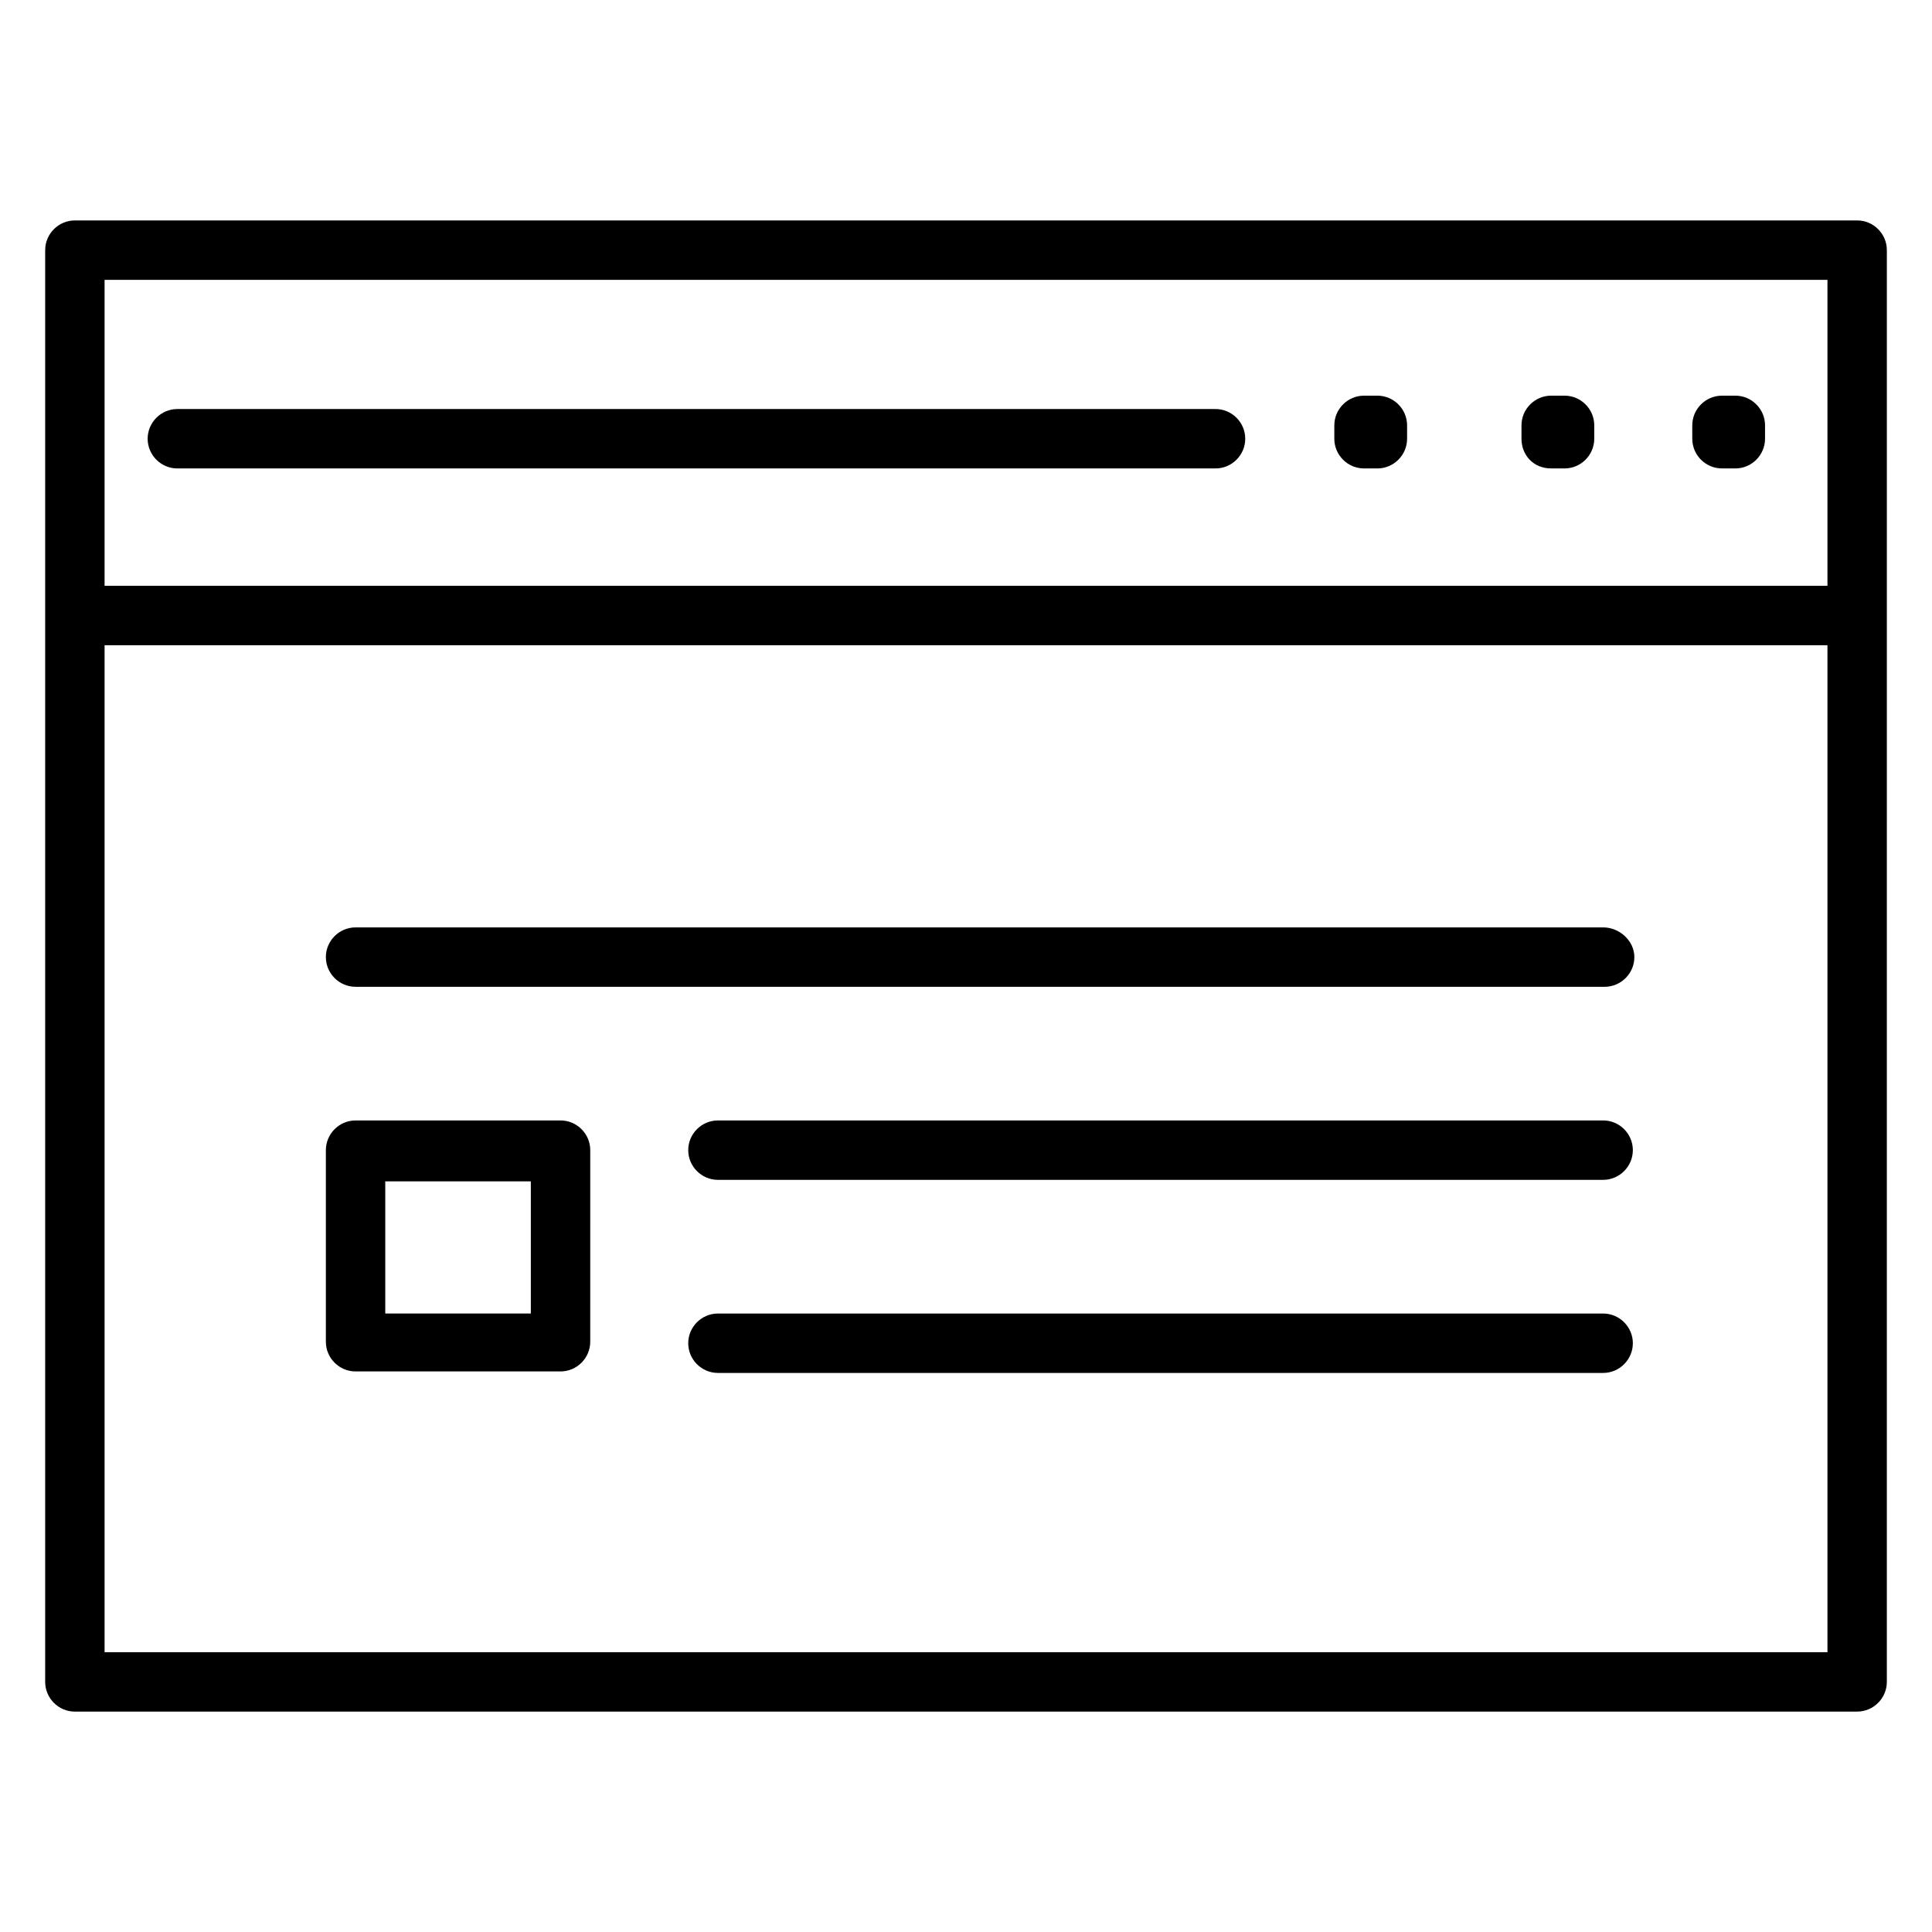
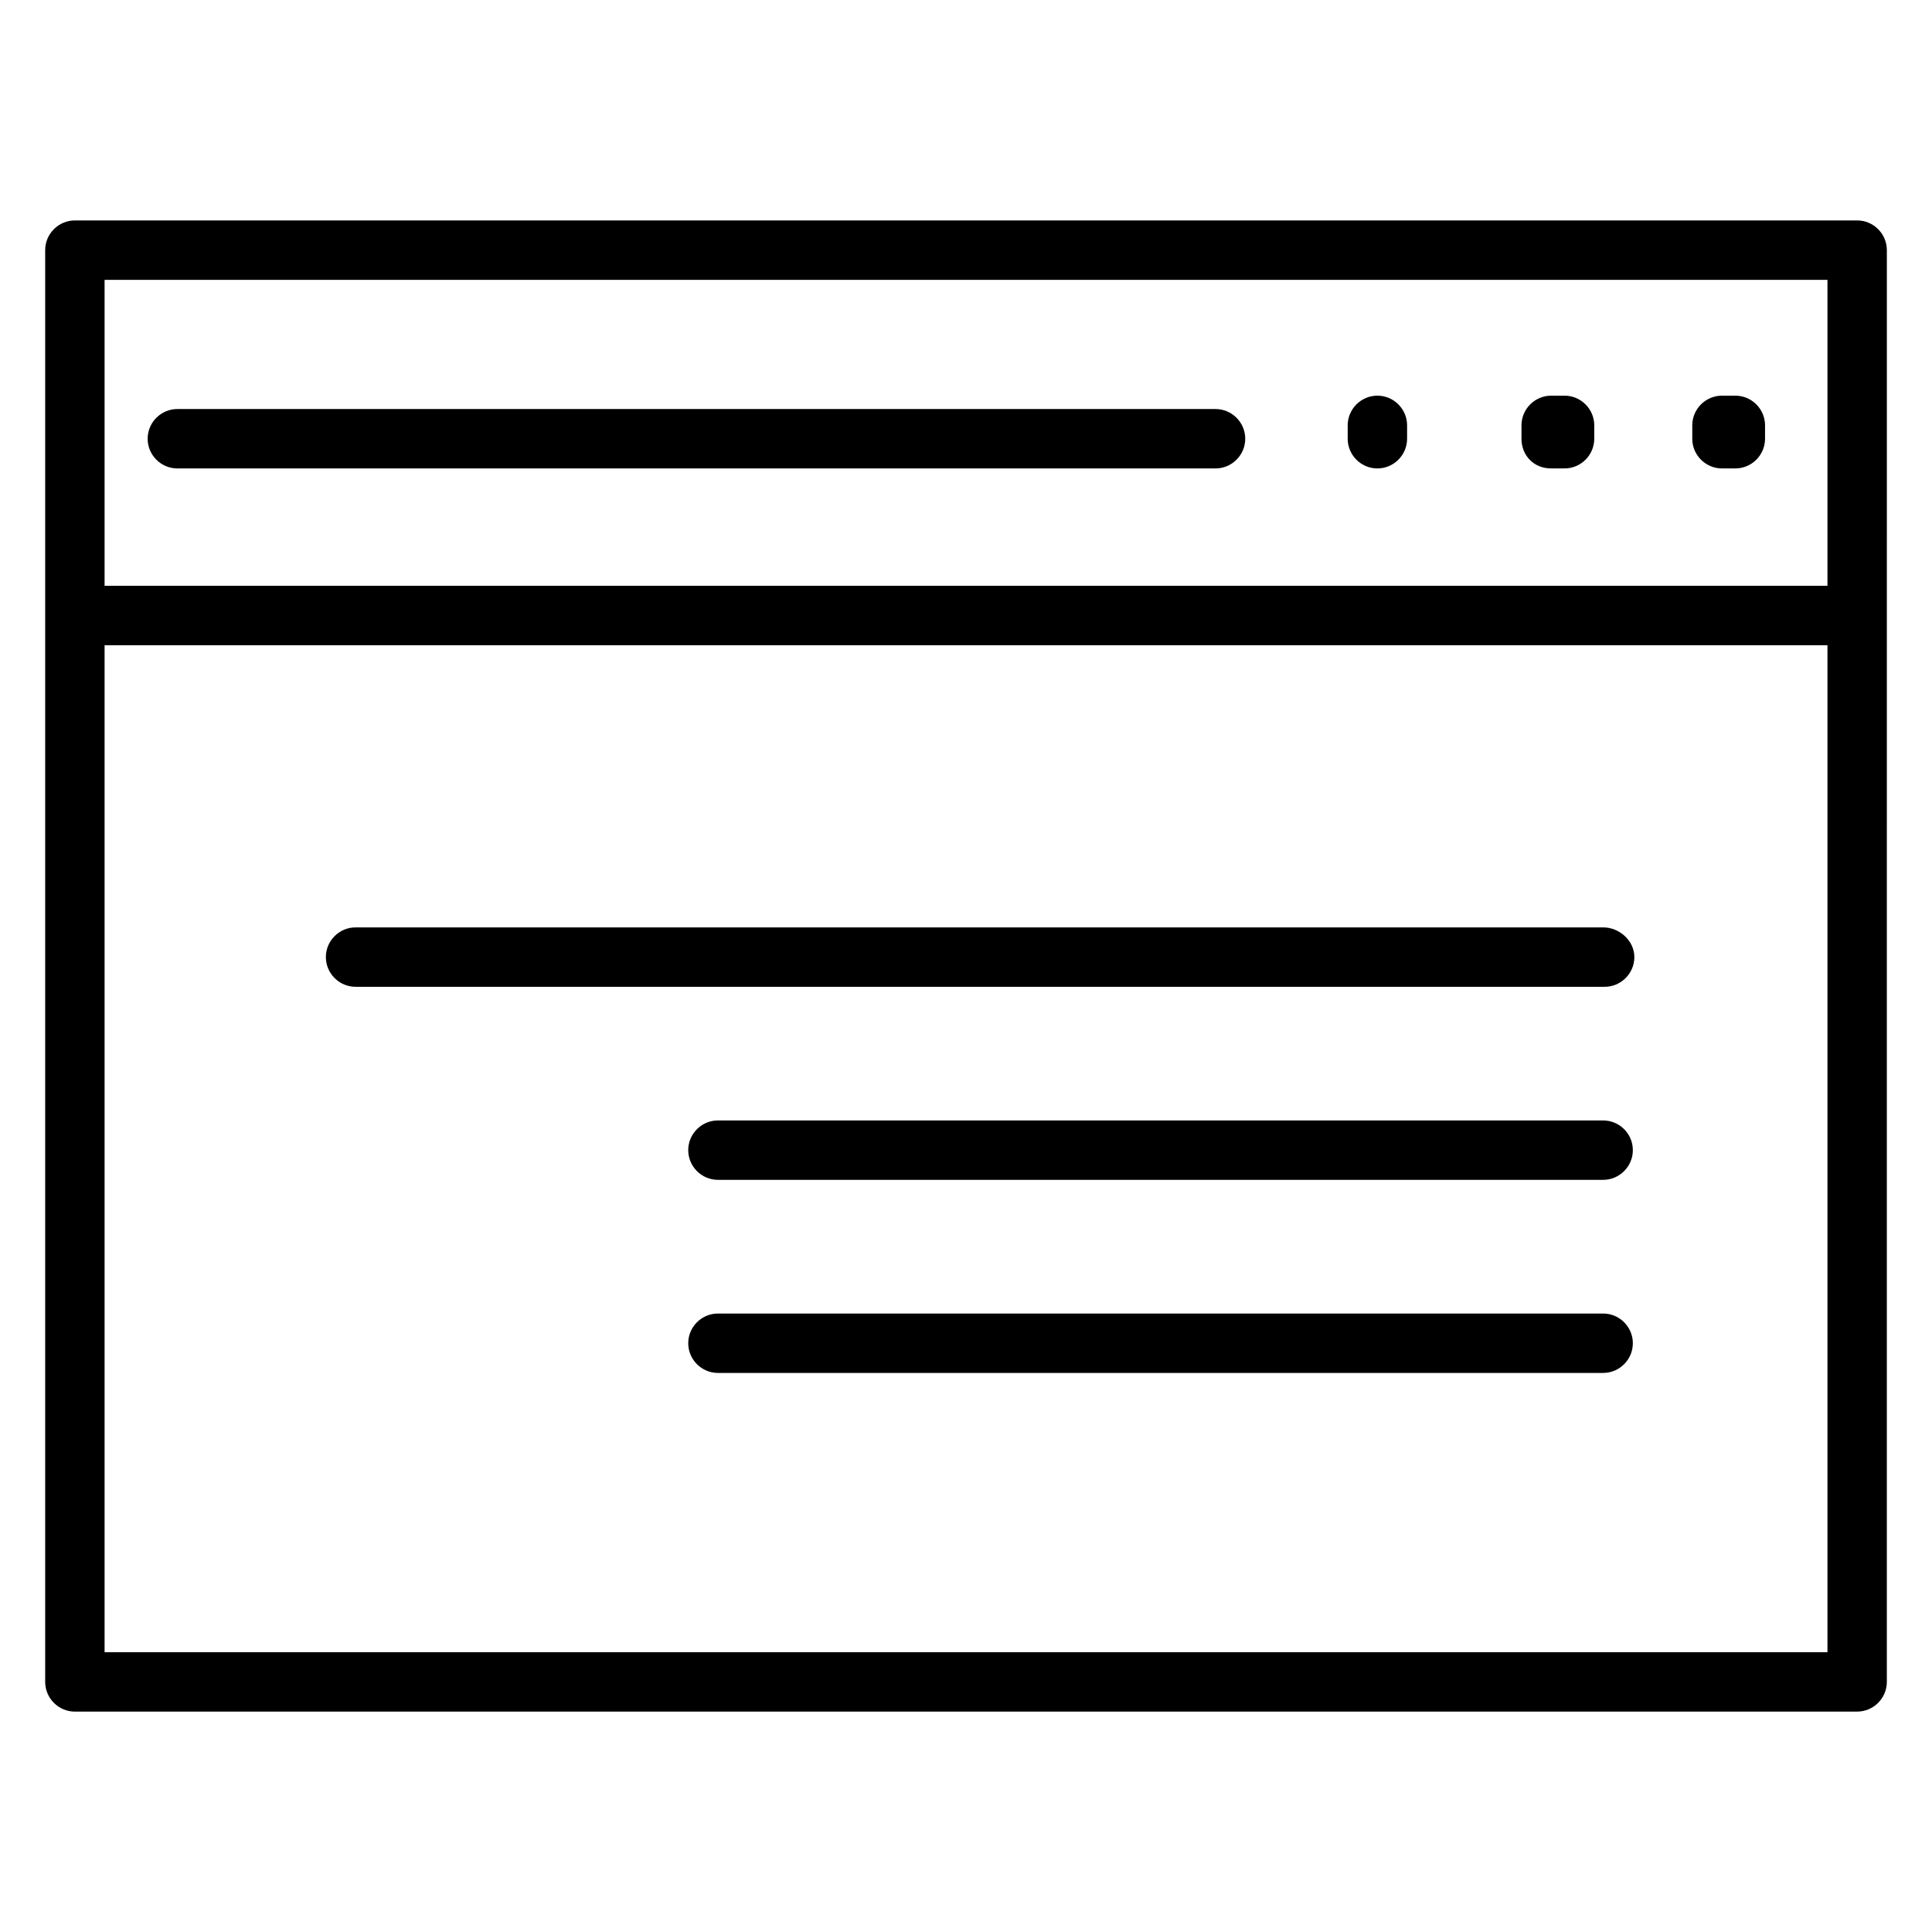
<svg xmlns="http://www.w3.org/2000/svg" fill="#000000" width="800px" height="800px" version="1.1" viewBox="144 144 512 512">
  <g>
    <path d="m163.84 597.59h472.32c4.328 0 7.871-3.543 7.871-7.871l0.004-379.43c0-4.328-3.543-7.871-7.871-7.871h-472.32c-4.328 0-7.871 3.543-7.871 7.871v379.43c0 4.332 3.543 7.875 7.871 7.875zm7.875-15.742v-266.86h456.58v266.86zm456.58-363.69v81.082h-456.58v-81.082z" />
    <path d="m191 268.14h275.13c4.328 0 7.871-3.543 7.871-7.871s-3.543-7.871-7.871-7.871h-275.13c-4.328 0-7.871 3.543-7.871 7.871 0 4.332 3.543 7.871 7.871 7.871z" />
    <path d="m600.34 268.14h3.543c4.328 0 7.871-3.543 7.871-7.871v-3.543c0-4.328-3.543-7.871-7.871-7.871h-3.543c-4.328 0-7.871 3.543-7.871 7.871v3.543c0 4.332 3.543 7.871 7.871 7.871z" />
    <path d="m555.08 268.14h3.543c4.328 0 7.871-3.543 7.871-7.871v-3.543c0-4.328-3.543-7.871-7.871-7.871h-3.543c-4.328 0-7.871 3.543-7.871 7.871v3.543c0 4.332 3.148 7.871 7.871 7.871z" />
-     <path d="m505.48 268.14h3.543c4.328 0 7.871-3.543 7.871-7.871v-3.543c0-4.328-3.543-7.871-7.871-7.871h-3.543c-4.328 0-7.871 3.543-7.871 7.871v3.543c0 4.332 3.539 7.871 7.871 7.871z" />
+     <path d="m505.48 268.14h3.543c4.328 0 7.871-3.543 7.871-7.871v-3.543c0-4.328-3.543-7.871-7.871-7.871c-4.328 0-7.871 3.543-7.871 7.871v3.543c0 4.332 3.539 7.871 7.871 7.871z" />
    <path d="m568.85 389.77h-330.62c-4.328 0-7.871 3.543-7.871 7.871s3.543 7.871 7.871 7.871h331.02c4.328 0 7.871-3.543 7.871-7.871s-3.934-7.871-8.266-7.871z" />
-     <path d="m292.55 440.93h-54.32c-4.328 0-7.871 3.543-7.871 7.871v50.773c0 4.328 3.543 7.871 7.871 7.871h54.316c4.328 0 7.871-3.543 7.871-7.871l0.004-50.773c0-4.328-3.543-7.871-7.871-7.871zm-7.875 51.168h-38.574v-35.031h38.574z" />
    <path d="m568.85 440.93h-234.59c-4.328 0-7.871 3.543-7.871 7.871 0 4.328 3.543 7.871 7.871 7.871h234.59c4.328 0 7.871-3.543 7.871-7.871 0.004-4.328-3.539-7.871-7.871-7.871z" />
    <path d="m568.85 492.1h-234.59c-4.328 0-7.871 3.543-7.871 7.871s3.543 7.871 7.871 7.871h234.59c4.328 0 7.871-3.543 7.871-7.871 0.004-4.328-3.539-7.871-7.871-7.871z" />
  </g>
</svg>